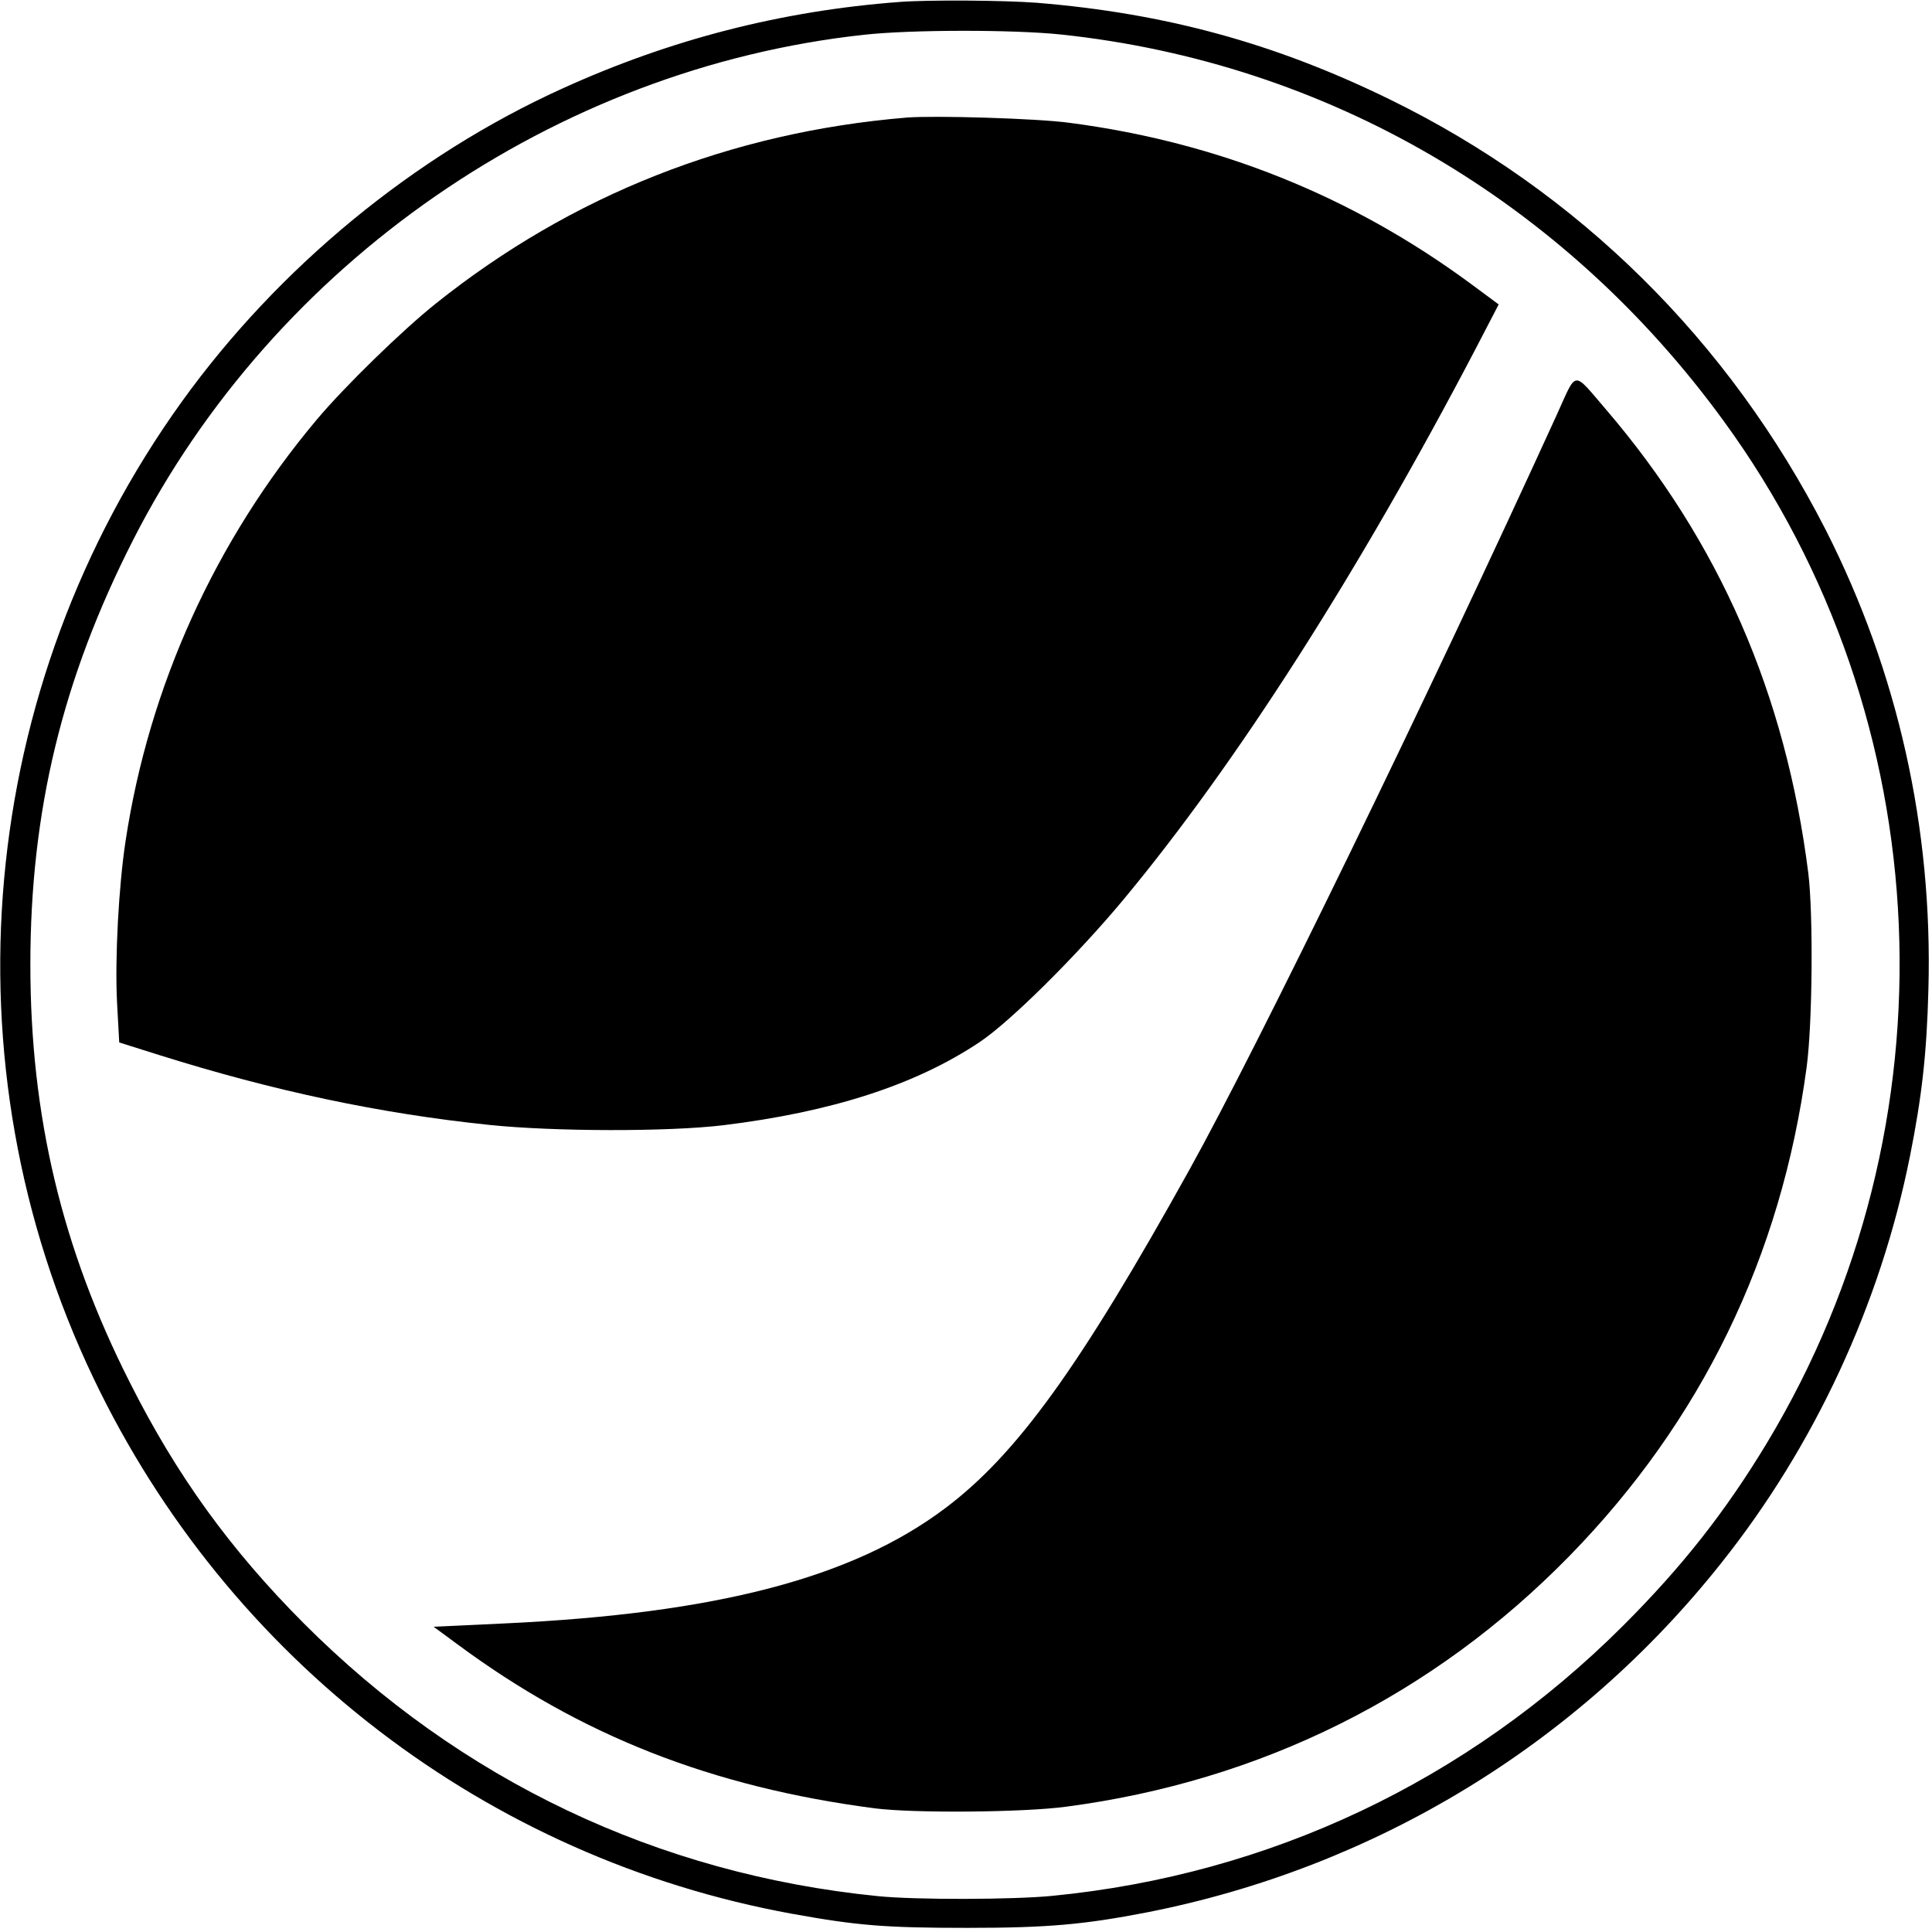
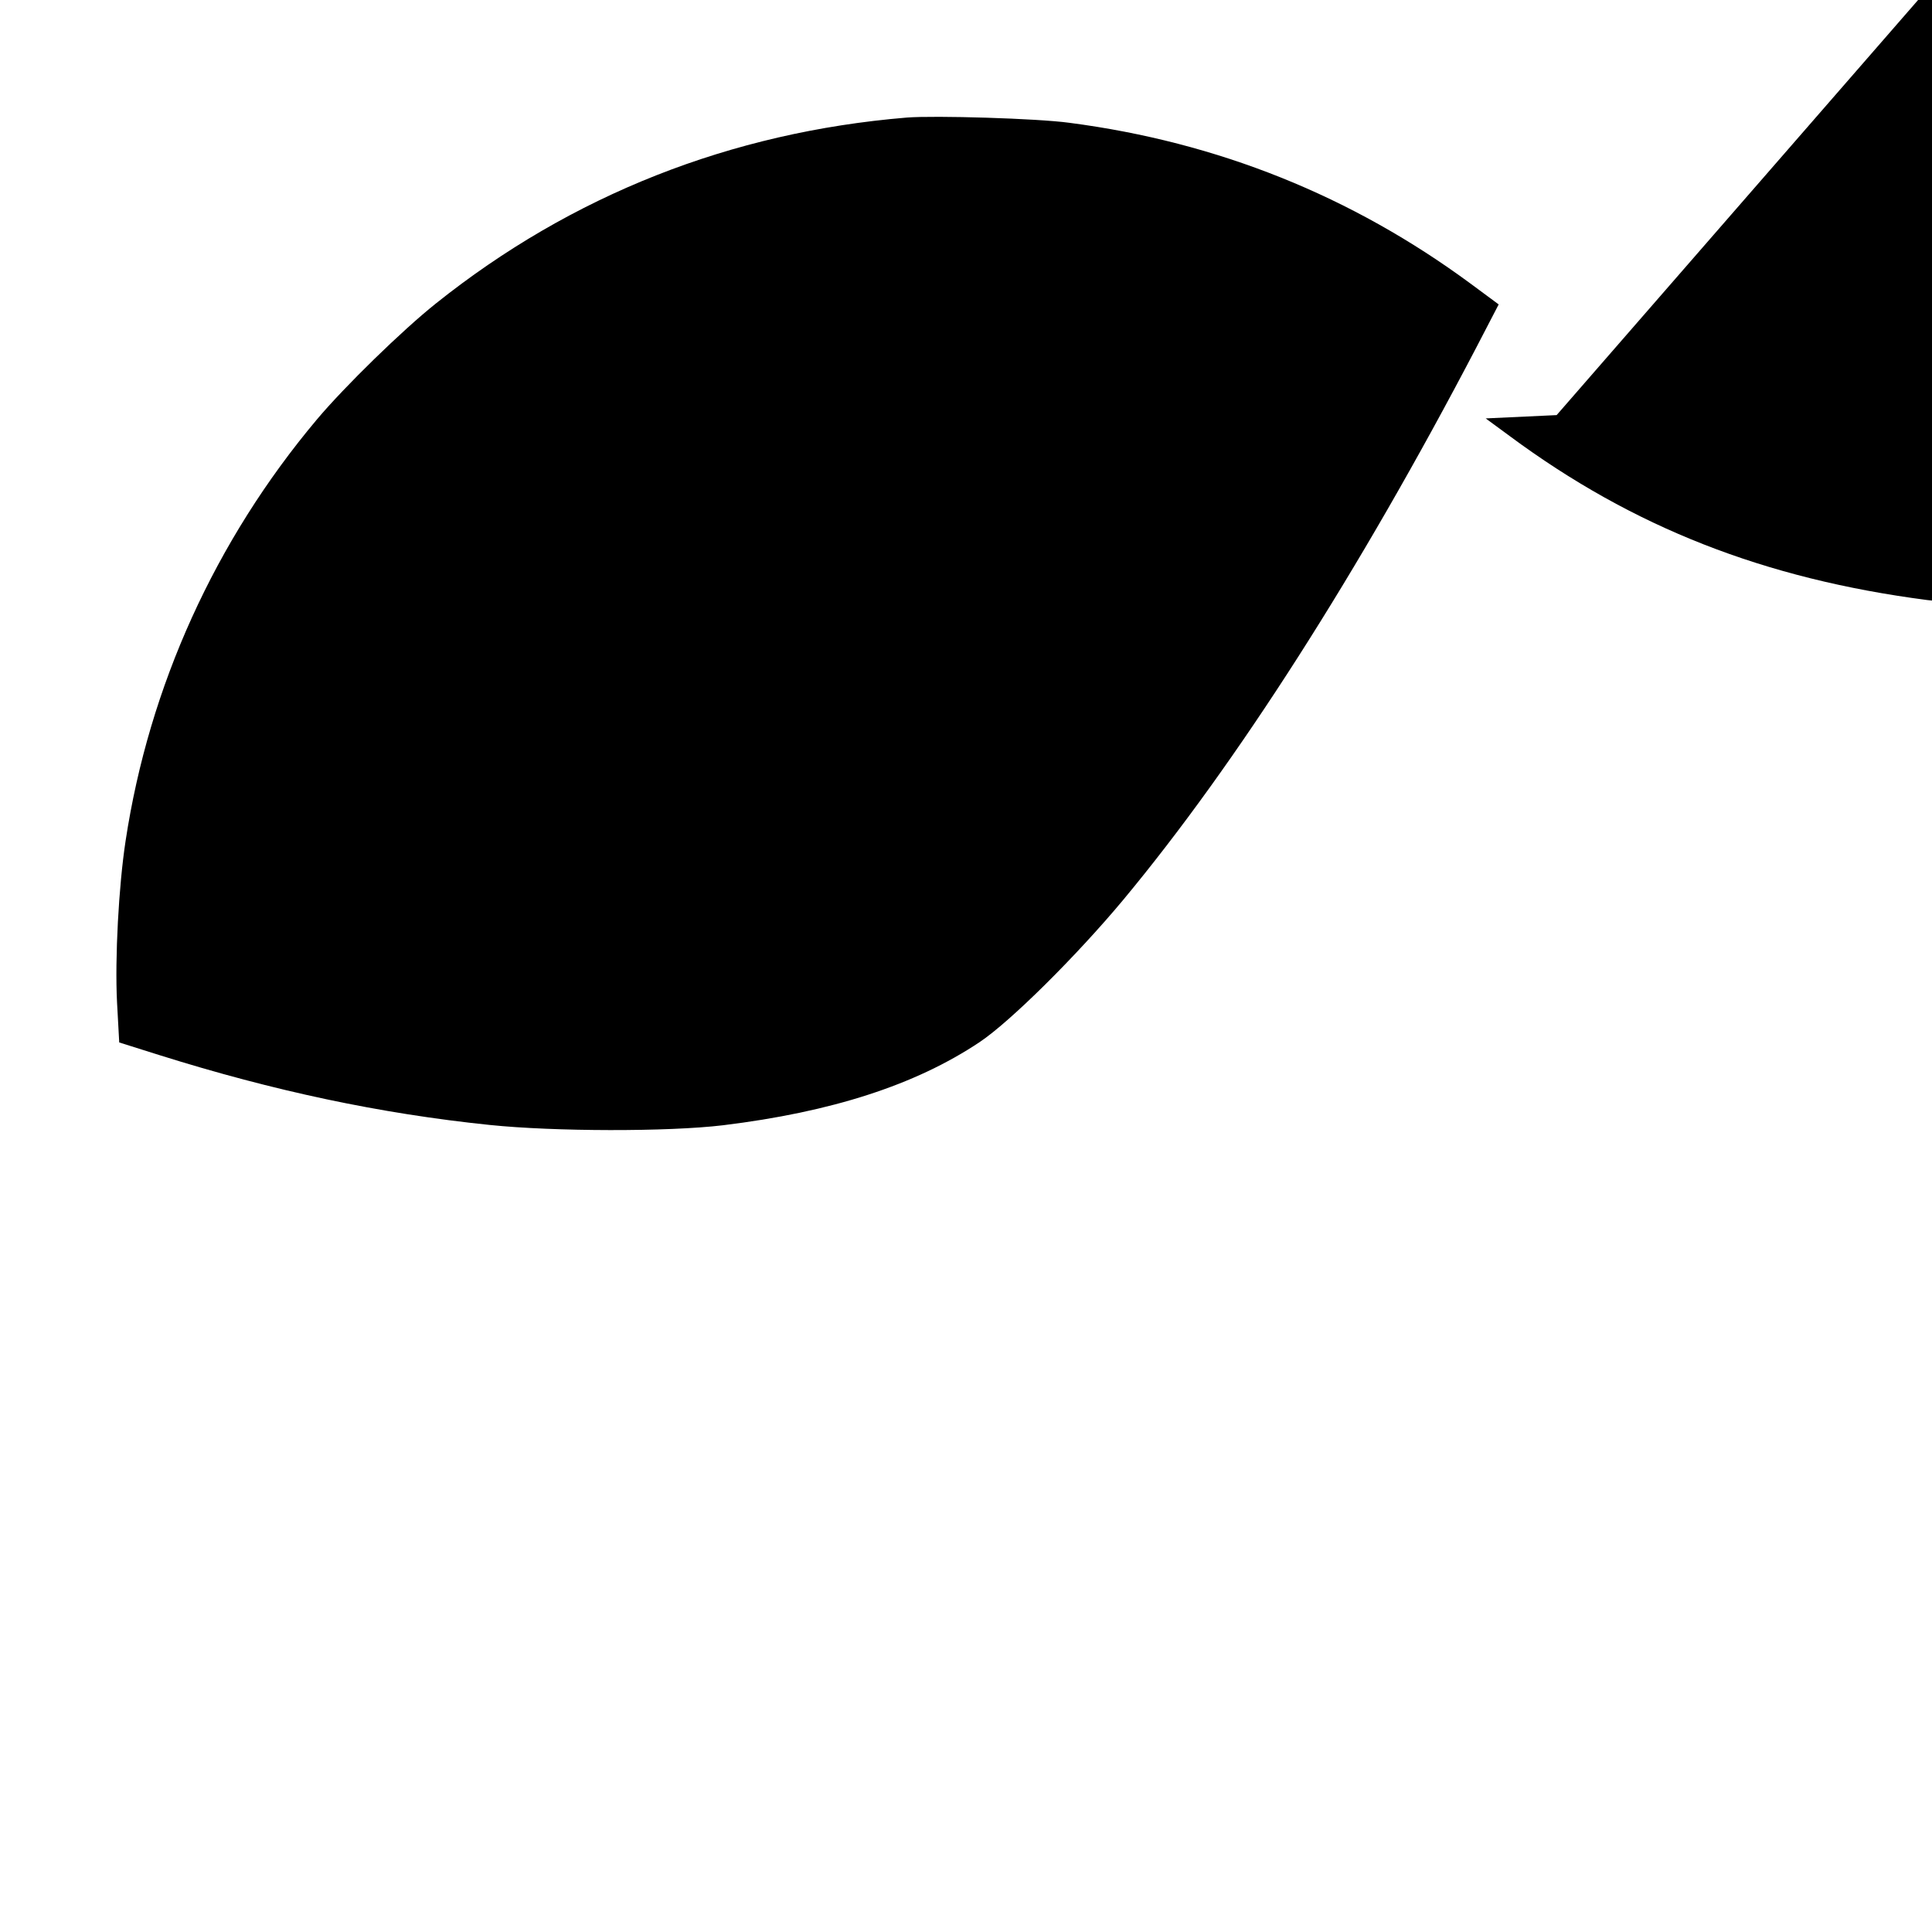
<svg xmlns="http://www.w3.org/2000/svg" version="1.0" width="700pt" height="700pt" viewBox="0 0 700 700" preserveAspectRatio="xMidYMid meet">
  <g transform="translate(0,700) scale(0.1,-0.1)" fill="#000000" stroke="none">
-     <path d="M3260 6993 c-428 -32 -832 -136 -1223 -314 -538 -244 -1029 -649 -1378 -1134 -744 -1034 -867 -2397 -319 -3541 487 -1018 1426 -1737 2530 -1938 237 -43 340 -51 635 -51 291 0 423 12 650 56 825 162 1559 608 2080 1264 339 425 578 940 685 1475 43 215 61 371 67 606 16 584 -111 1150 -372 1664 -351 687 -897 1226 -1580 1560 -417 204 -814 312 -1279 350 -119 9 -390 11 -496 3z m584 -118 c963 -102 1820 -602 2401 -1400 789 -1082 851 -2551 157 -3703 -151 -250 -307 -448 -521 -662 -564 -563 -1281 -902 -2068 -979 -142 -14 -496 -15 -633 -1 -798 80 -1512 420 -2080 989 -265 266 -460 535 -629 871 -247 487 -361 967 -361 1515 0 557 116 1035 372 1538 513 1007 1530 1709 2648 1831 172 19 542 19 714 1z" />
    <path d="M3285 6574 c-638 -53 -1214 -281 -1705 -673 -123 -98 -331 -301 -432 -421 -368 -438 -608 -966 -693 -1527 -25 -164 -39 -425 -31 -584 l8 -146 146 -46 c414 -130 800 -212 1197 -253 233 -24 645 -25 845 -1 393 48 697 146 929 301 111 74 351 312 521 516 409 492 854 1188 1279 2001 l81 156 -100 74 c-432 319 -918 514 -1455 584 -116 16 -488 27 -590 19z" />
-     <path d="M5640 5496 c-468 -1025 -1083 -2289 -1331 -2735 -396 -713 -625 -1031 -885 -1226 -335 -252 -828 -381 -1596 -417 l-257 -12 87 -64 c447 -331 922 -517 1512 -594 141 -18 537 -15 693 6 706 93 1329 403 1823 908 478 489 768 1085 860 1773 21 159 24 550 6 700 -82 651 -323 1202 -732 1680 -124 144 -105 146 -180 -19z" />
+     <path d="M5640 5496 l-257 -12 87 -64 c447 -331 922 -517 1512 -594 141 -18 537 -15 693 6 706 93 1329 403 1823 908 478 489 768 1085 860 1773 21 159 24 550 6 700 -82 651 -323 1202 -732 1680 -124 144 -105 146 -180 -19z" />
  </g>
</svg>